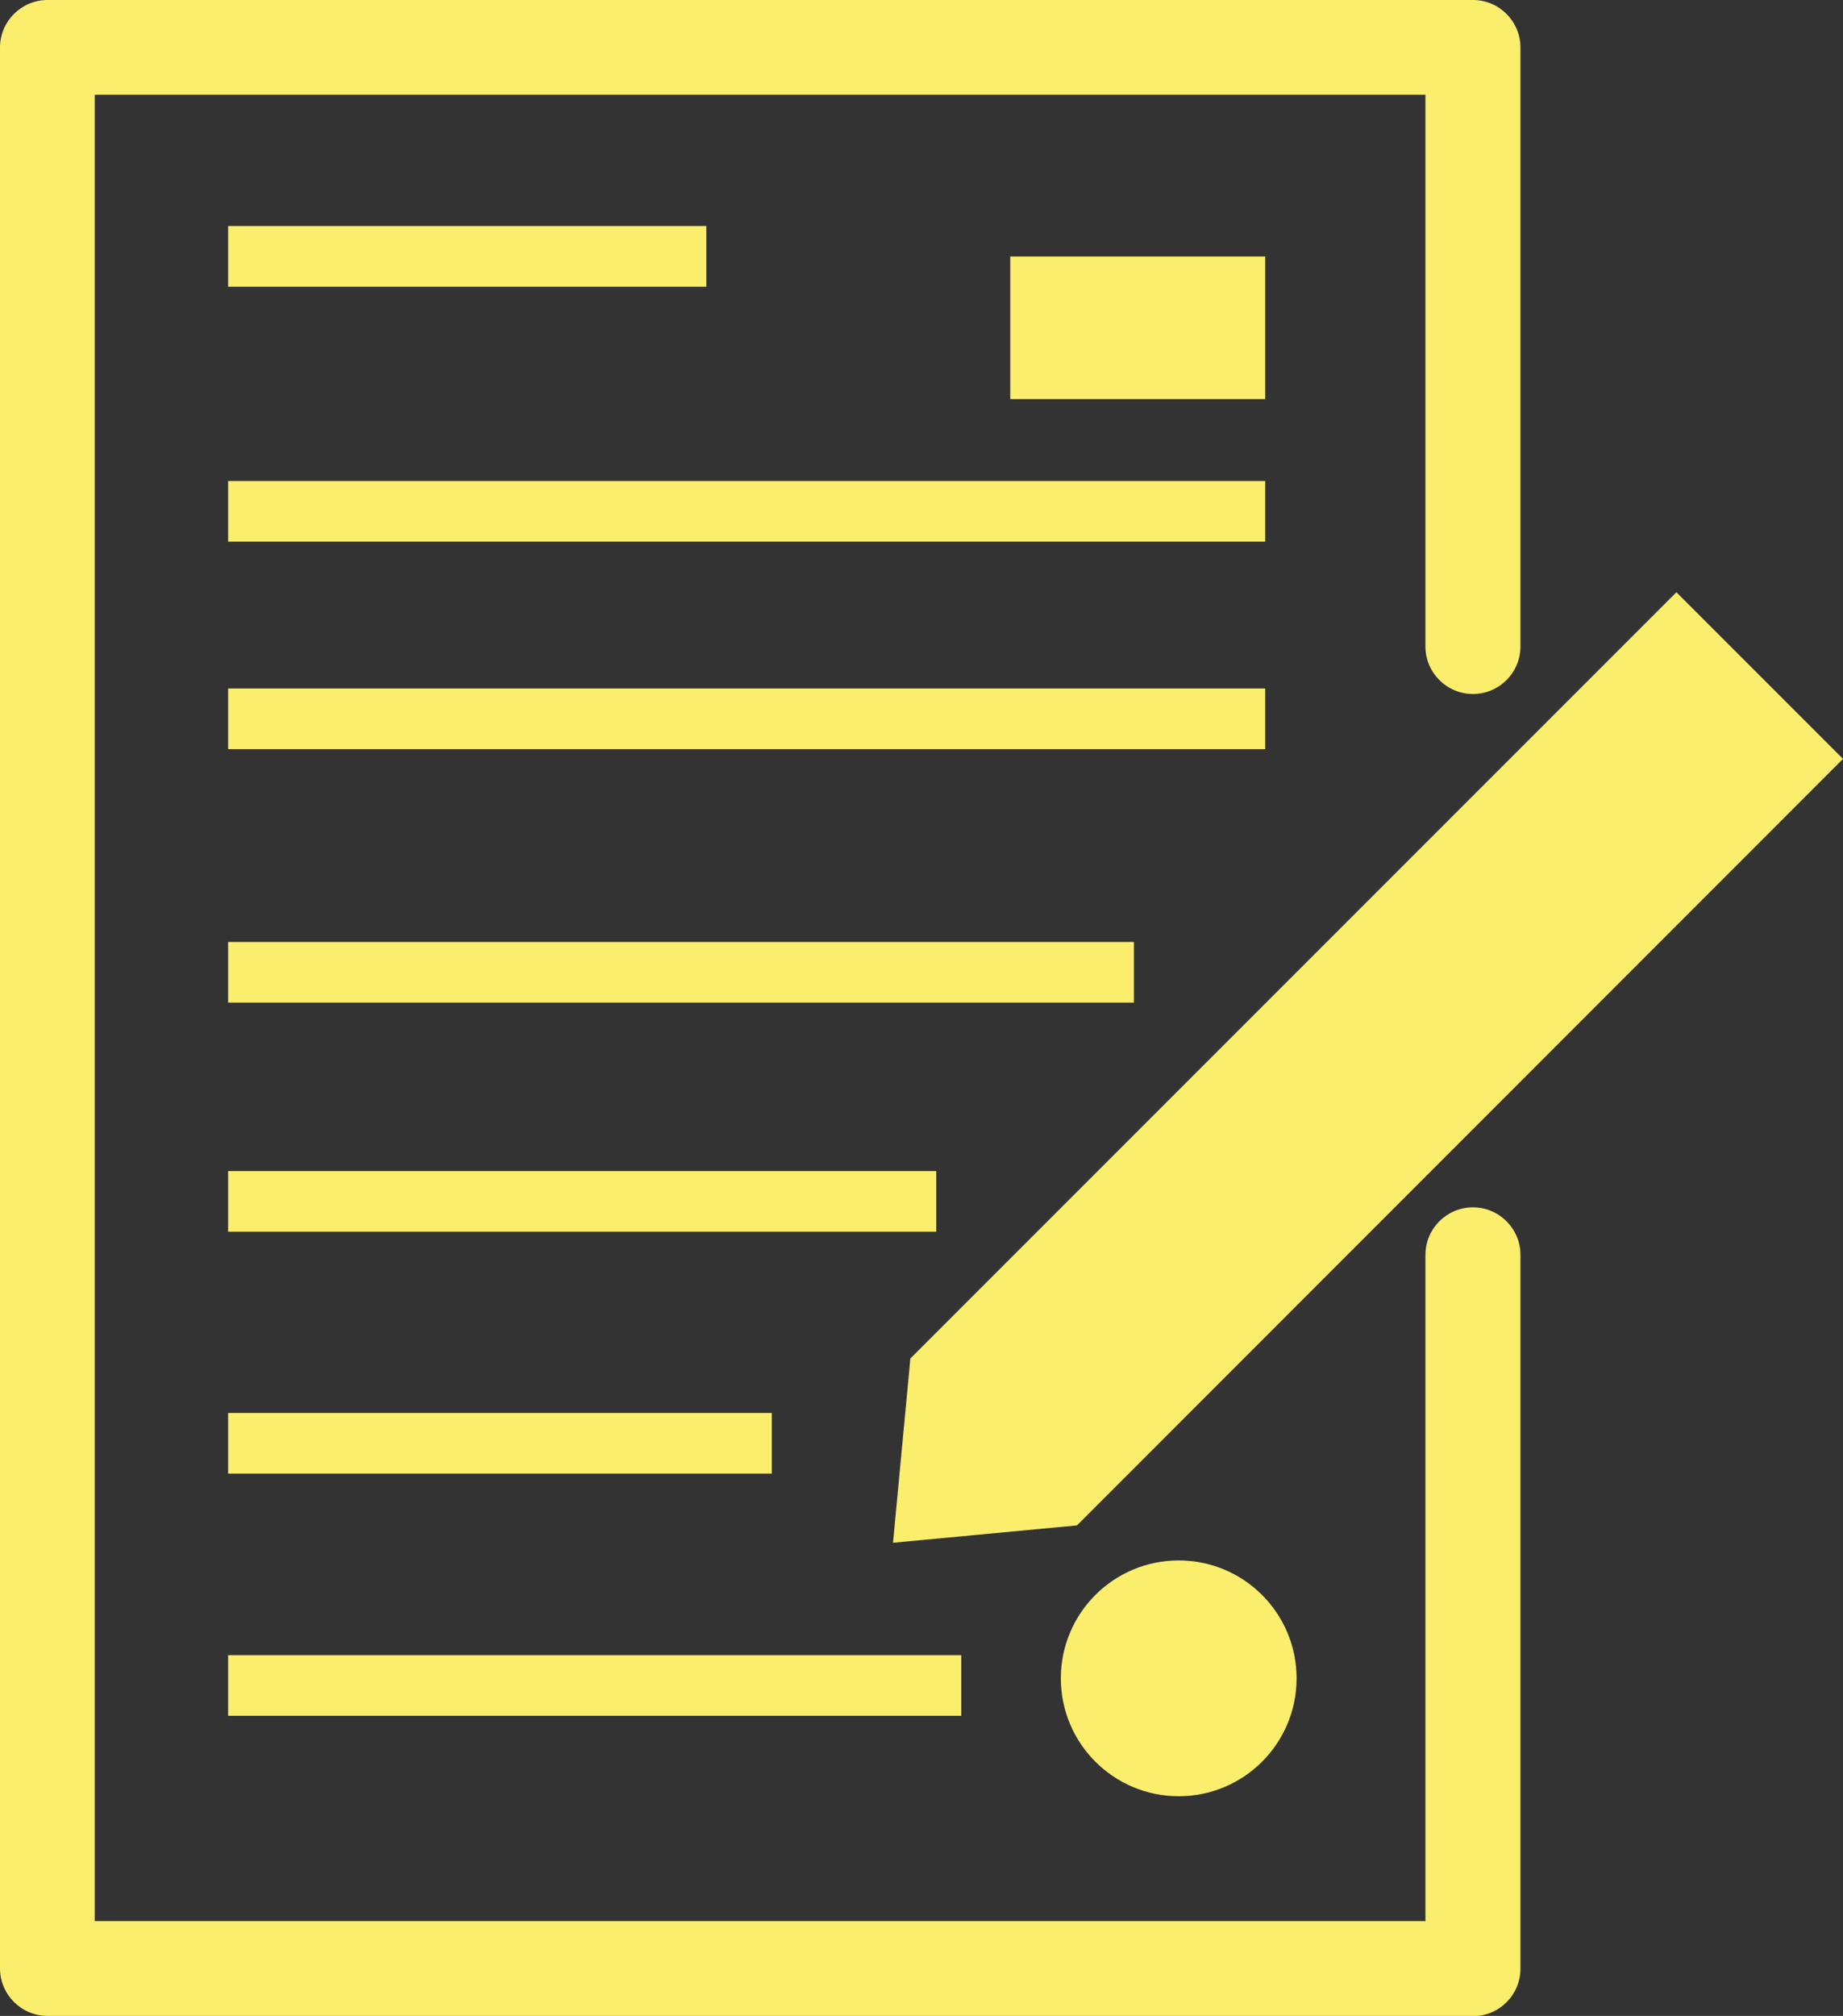
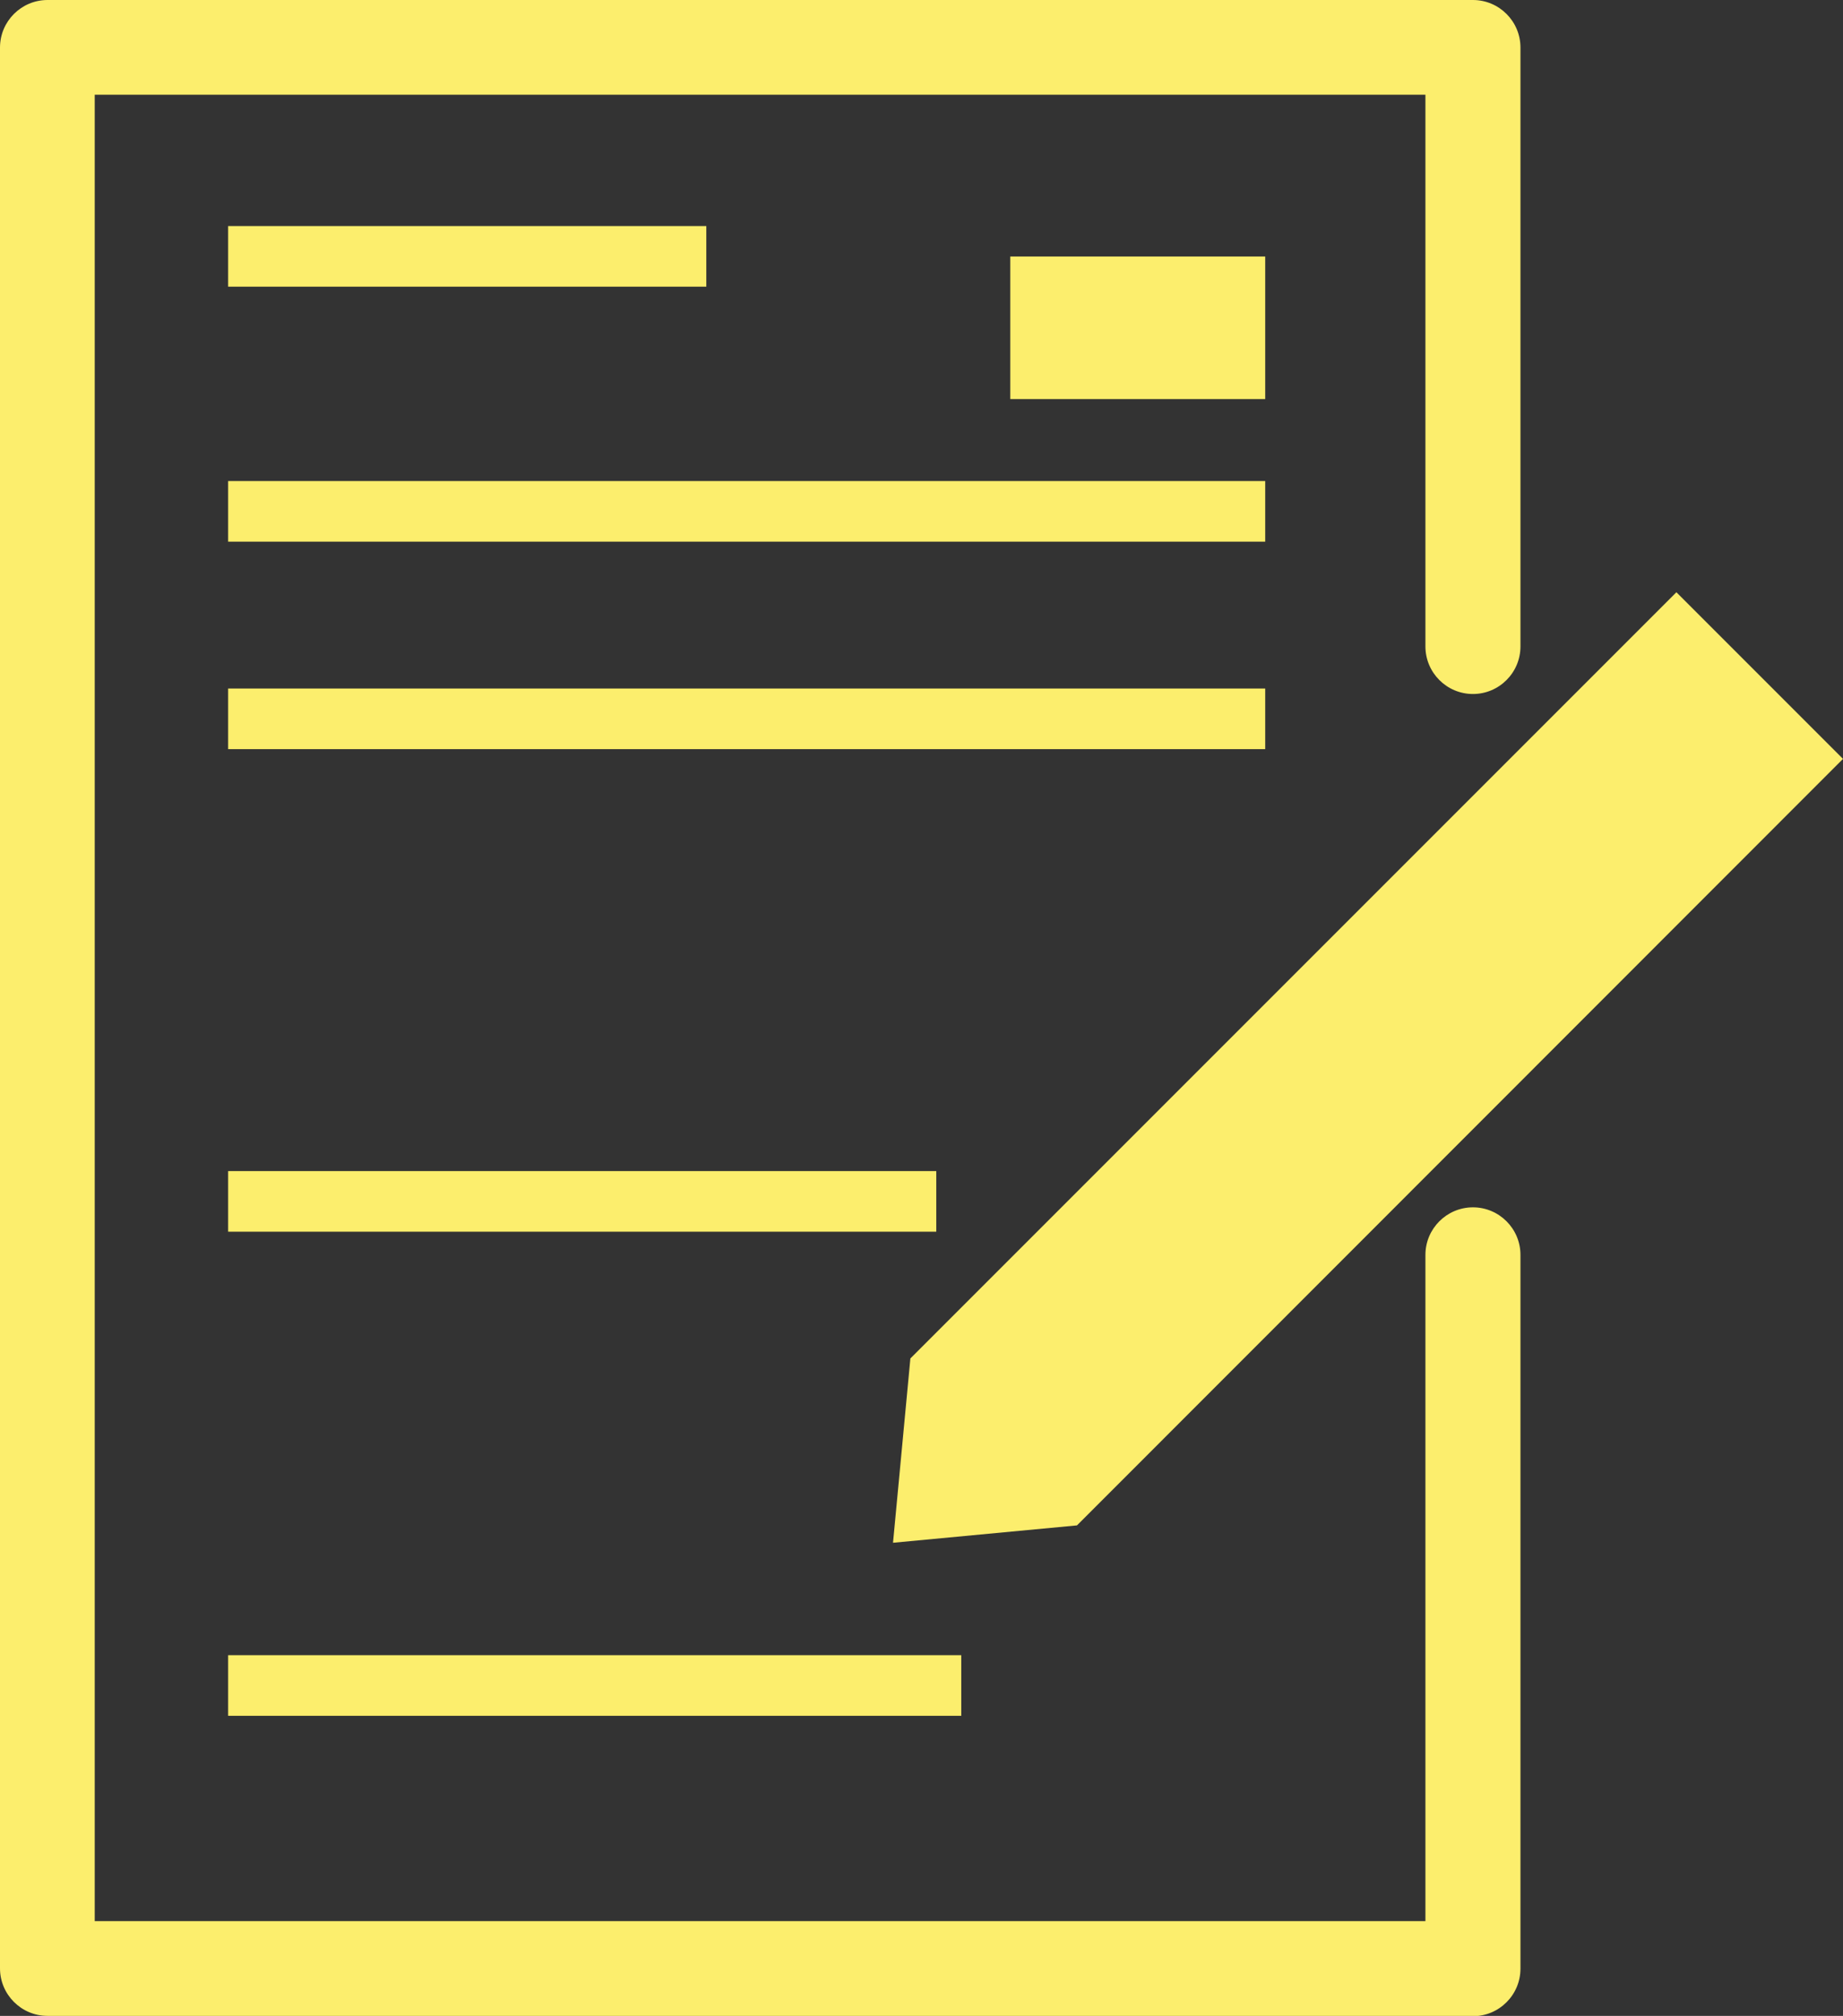
<svg xmlns="http://www.w3.org/2000/svg" id="Calque_1" version="1.1" viewBox="0 0 60.51 66.17">
  <rect x="0" y="0" width="60.51" height="66.17" fill="#333333" stroke="none" />
  <defs>
    <style>
      .st0 {
        fill: #fcee6d;
      }
    </style>
  </defs>
  <path class="st0" d="M48.35,66.17H1.56c-.86,0-1.56-.7-1.56-1.56V1.56C0,.7.7,0,1.56,0h46.8c.86,0,1.56.7,1.56,1.56v19.66c0,.86-.7,1.56-1.56,1.56s-1.56-.7-1.56-1.56V3.11H3.11v59.95h43.69v-21.87c0-.86.7-1.56,1.56-1.56s1.56.7,1.56,1.56v23.43c0,.86-.7,1.56-1.56,1.56Z" />
  <rect class="st0" x="33.17" y="8.42" width="8.37" height="4.68" />
  <rect class="st0" x="7.49" y="15.79" width="34.05" height="1.99" />
  <polygon class="st0" points="60.51 24.91 55.04 19.44 29.89 44.59 29.89 44.59 29.32 50.64 35.36 50.07 35.36 50.07 60.51 24.91" />
  <rect class="st0" x="7.49" y="7.42" width="15.7" height="1.99" />
  <rect class="st0" x="7.49" y="22.6" width="34.05" height="1.99" />
-   <rect class="st0" x="7.49" y="30.92" width="29.74" height="1.99" />
  <rect class="st0" x="7.49" y="38.44" width="23.25" height="1.99" />
-   <rect class="st0" x="7.49" y="46.38" width="17.85" height="1.99" />
  <rect class="st0" x="7.49" y="54.33" width="24.07" height="1.99" />
-   <circle class="st0" cx="38.7" cy="55.09" r="3.87" />
</svg>